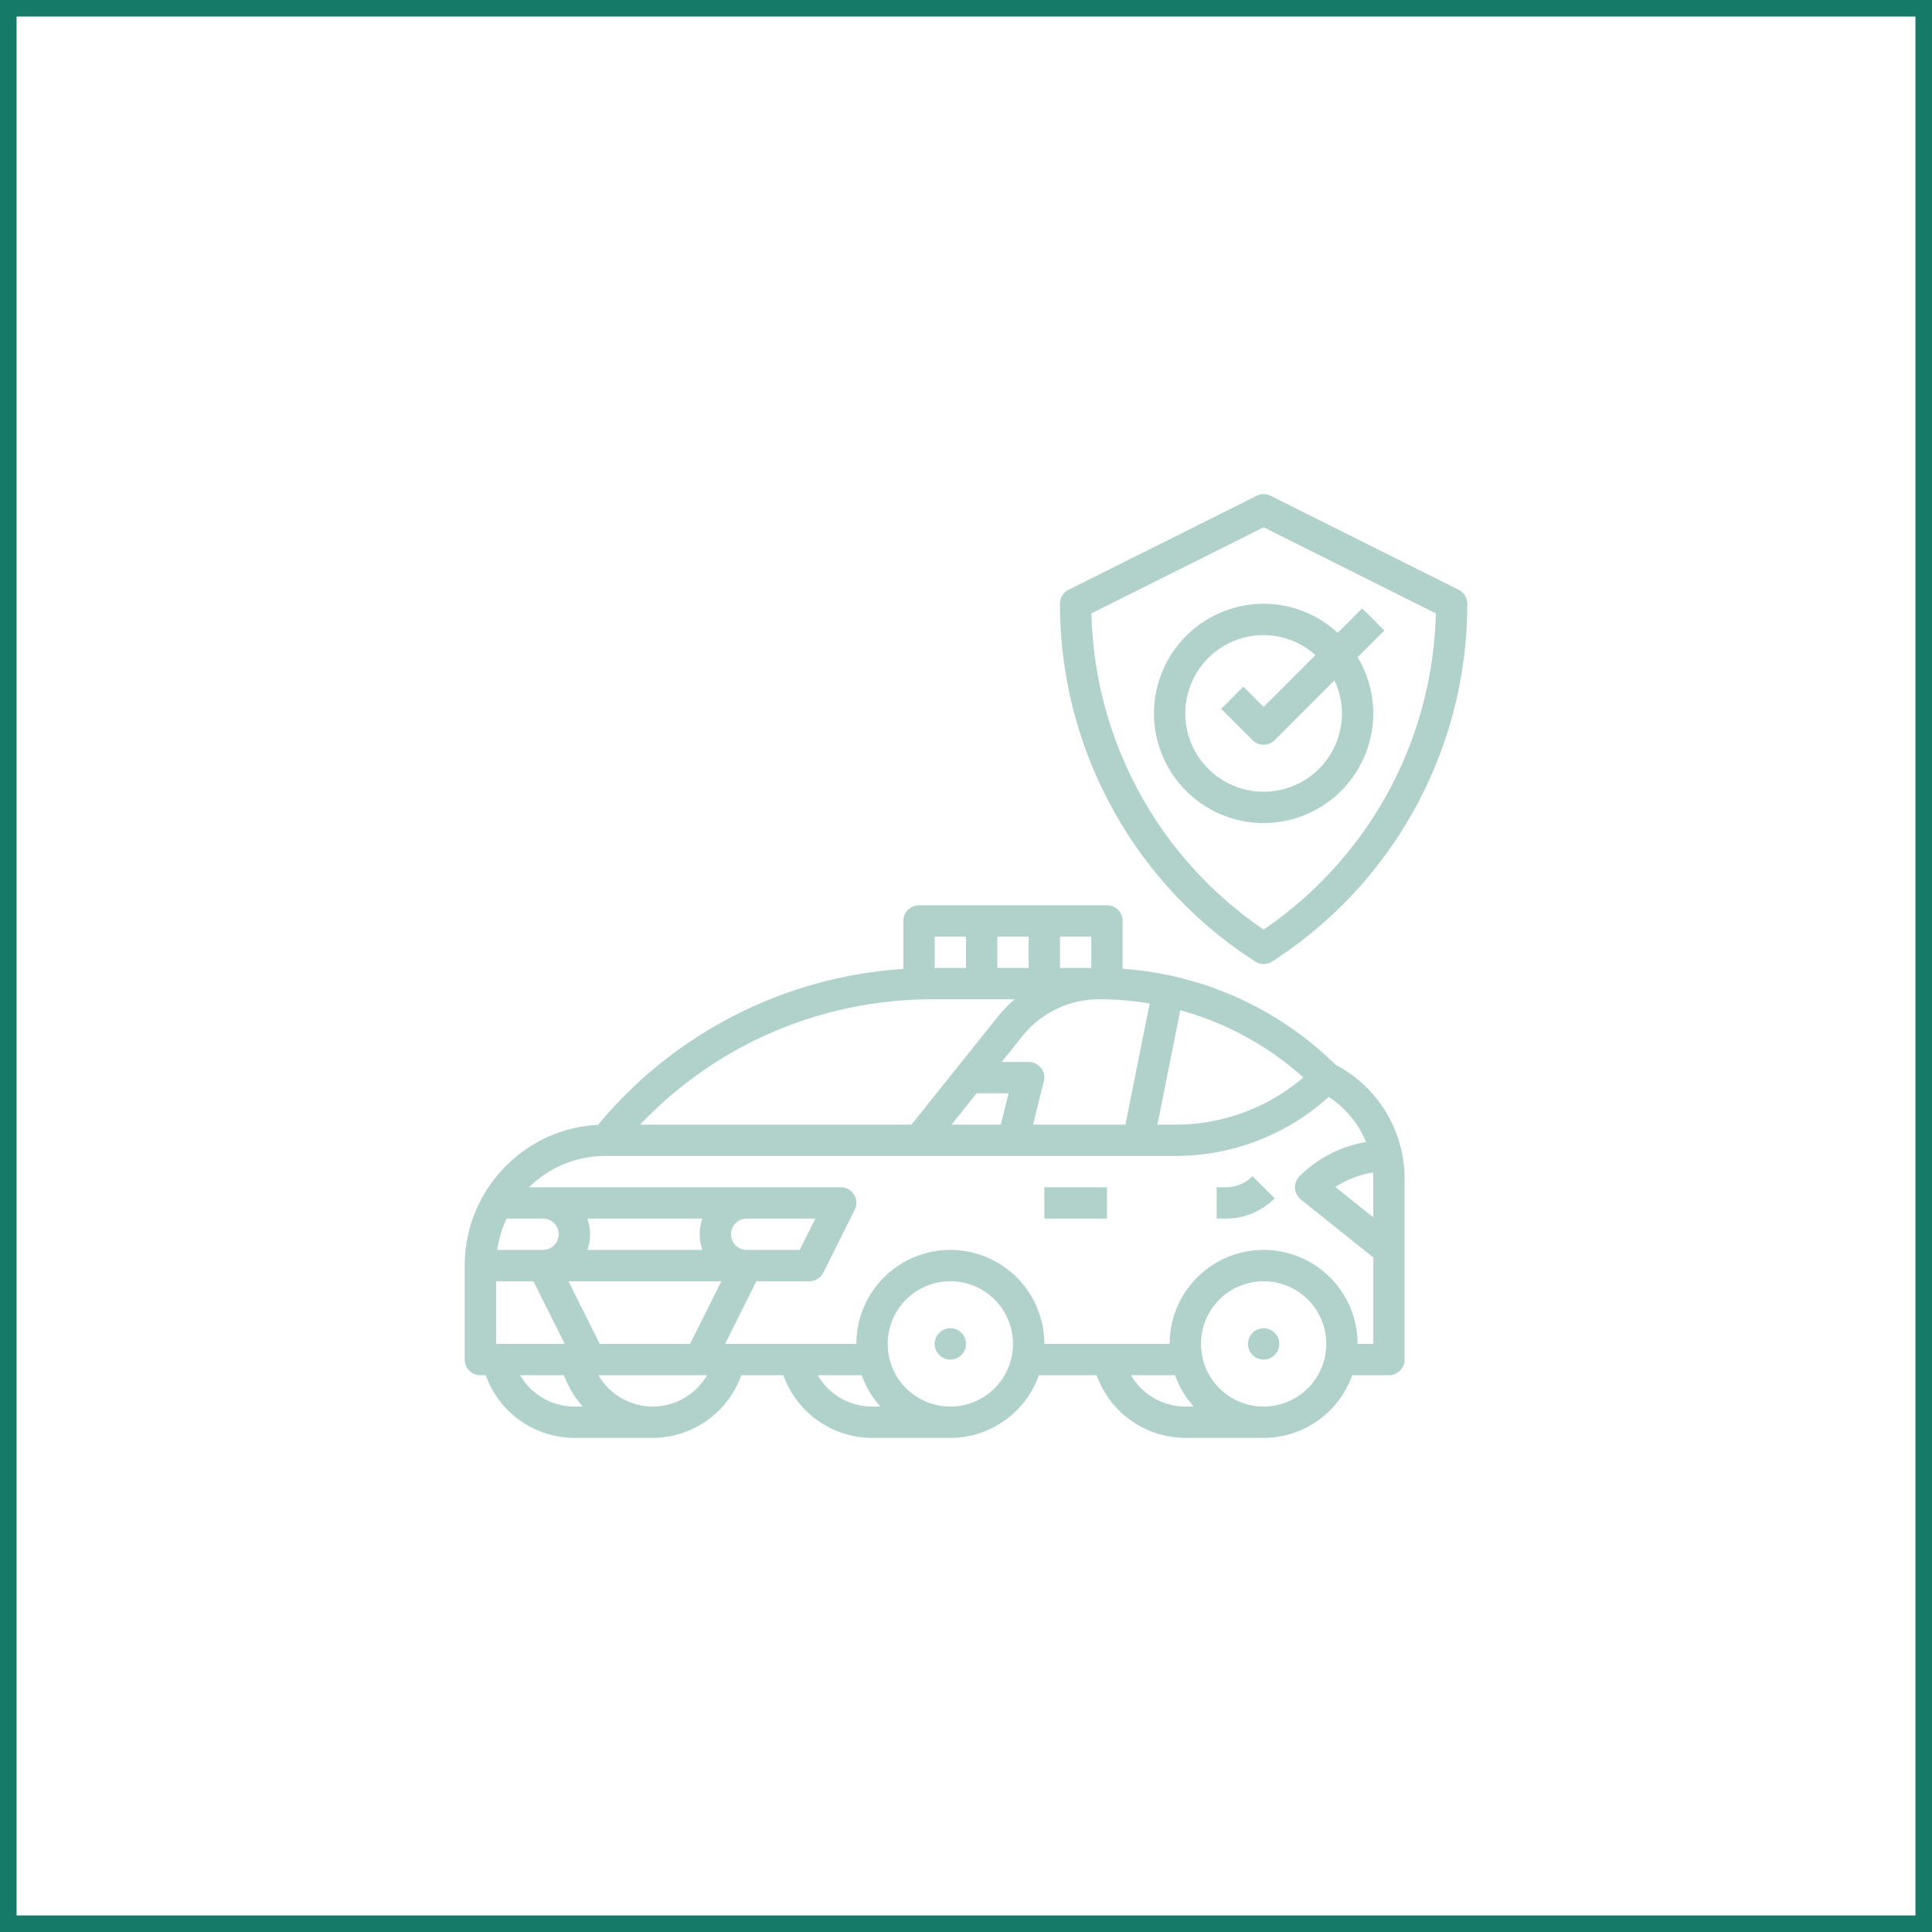
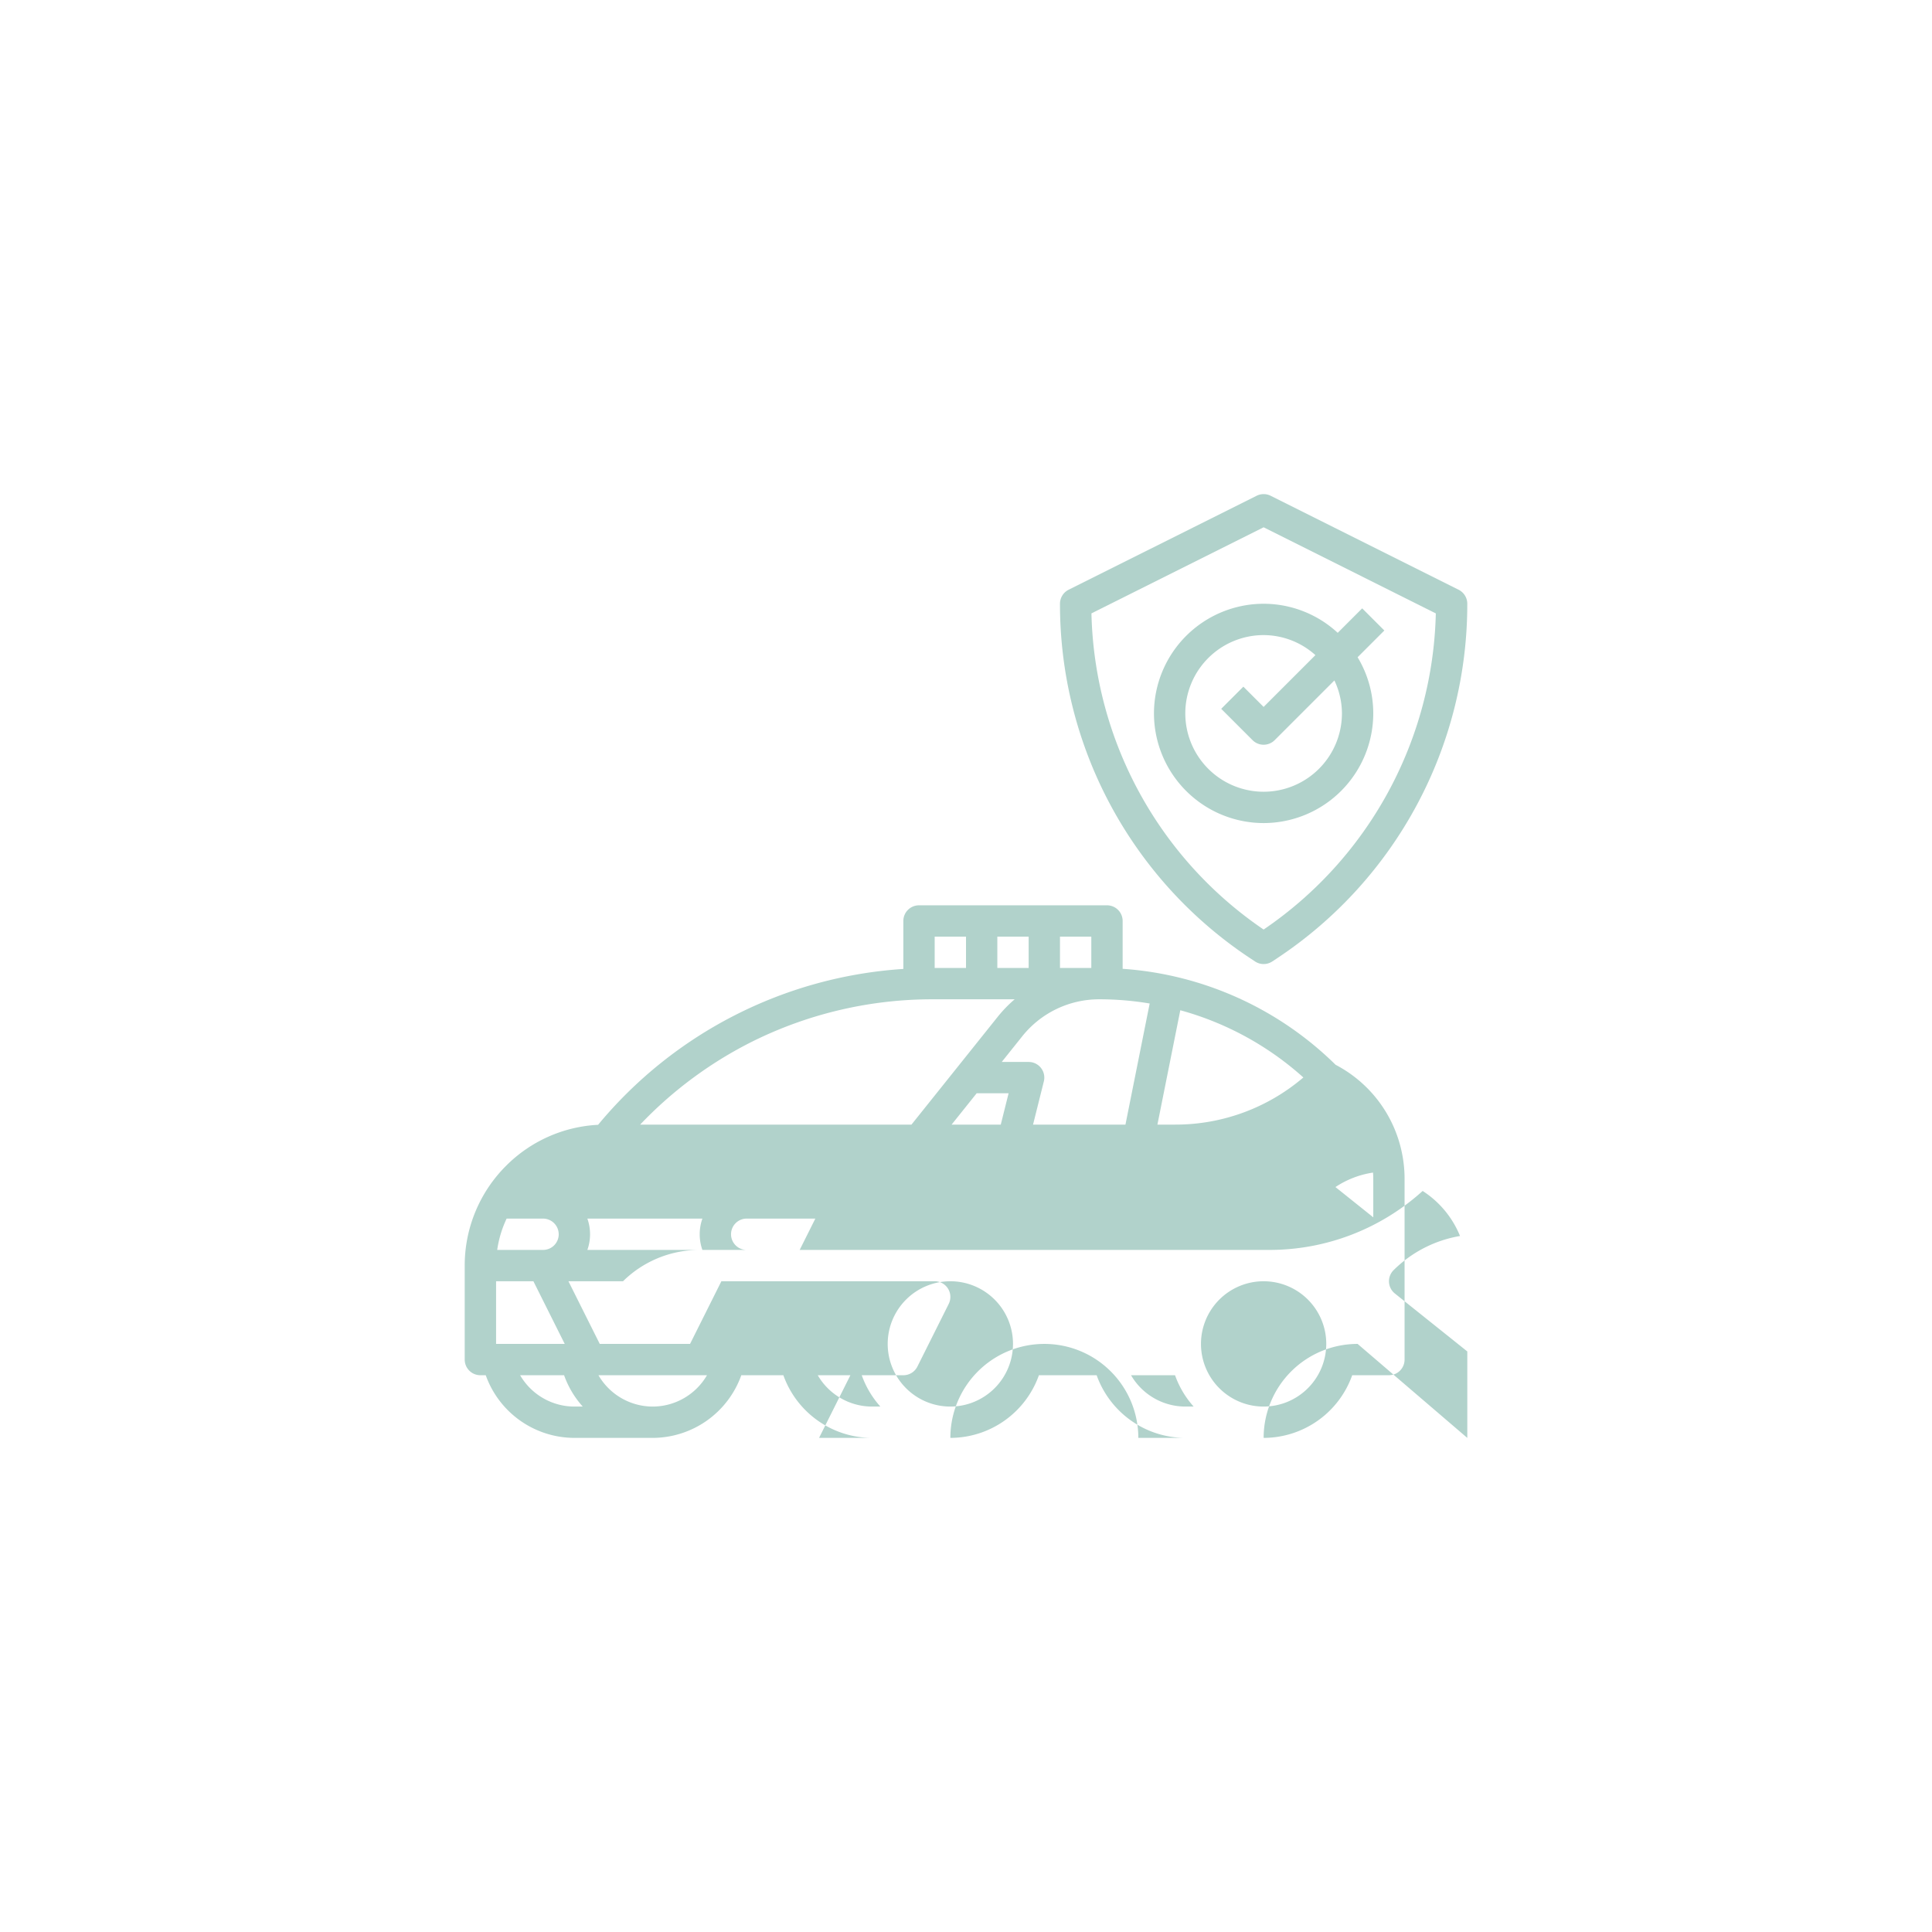
<svg xmlns="http://www.w3.org/2000/svg" width="350" height="350" viewBox="0 0 350 350">
  <g id="icon-08" transform="translate(-405 -1230)">
    <g id="Retângulo_107" data-name="Retângulo 107" transform="translate(405 1230)" fill="none" stroke="#157a67" stroke-width="3">
      <rect width="350" height="350" stroke="none" />
-       <rect x="1.5" y="1.5" width="347" height="347" fill="none" />
    </g>
    <g id="Grupo_148" data-name="Grupo 148" transform="translate(489.192 1319.512)">
      <g id="Grupo_147" data-name="Grupo 147" transform="translate(107.834 0)">
        <path id="Caminho_1421" data-name="Caminho 1421" d="M-432.1,7.17l1,.664a2.824,2.824,0,0,0,1.572.477,2.84,2.84,0,0,0,1.575-.477l1-.664a76.92,76.92,0,0,0,34.317-64.127,2.841,2.841,0,0,0-1.569-2.54l-34.053-17.026a2.837,2.837,0,0,0-2.54,0L-464.857-59.5a2.843,2.843,0,0,0-1.566,2.54A76.916,76.916,0,0,0-432.1,7.17Zm2.571-77.981,31.192,15.6A71.241,71.241,0,0,1-429.532,2.059a71.241,71.241,0,0,1-31.192-57.274Z" transform="translate(466.423 76.824)" fill="#b1d2cb" />
        <path id="Caminho_1422" data-name="Caminho 1422" d="M-378.695-.954a19.686,19.686,0,0,0-2.838-10.176l4.844-4.844-4.013-4.013-4.433,4.433a19.781,19.781,0,0,0-13.425-5.264A19.888,19.888,0,0,0-418.423-.954,19.888,19.888,0,0,0-398.559,18.91,19.888,19.888,0,0,0-378.695-.954Zm-34.053,0a14.2,14.2,0,0,1,14.189-14.189,14.077,14.077,0,0,1,9.384,3.629l-9.384,9.384L-402.228-5.8l-4.013,4.013,5.675,5.675a2.83,2.83,0,0,0,2.006.831,2.83,2.83,0,0,0,2.006-.831l10.817-10.817A14.018,14.018,0,0,1-384.37-.954a14.2,14.2,0,0,1-14.189,14.189A14.2,14.2,0,0,1-412.748-.954Z" transform="translate(435.449 40.684)" fill="#b1d2cb" />
      </g>
      <g id="Out_line" data-name="Out line" transform="translate(0 74.493)">
-         <path id="Caminho_1423" data-name="Caminho 1423" d="M-600.647,178.008a23.24,23.24,0,0,0-12.013-15.935,60.945,60.945,0,0,0-38.577-17.388V136.02a2.838,2.838,0,0,0-2.838-2.838h-34.053a2.837,2.837,0,0,0-2.838,2.837h0v8.691a78.391,78.391,0,0,0-55.3,28.236,25.354,25.354,0,0,0-16.683,7.442,25.5,25.5,0,0,0-7.479,18.061v17.026a2.838,2.838,0,0,0,2.837,2.838h.973a17.088,17.088,0,0,0,16.054,11.351h14.189a17.089,17.089,0,0,0,16.054-11.351h7.62a17.088,17.088,0,0,0,16.054,11.351h14.189a17.053,17.053,0,0,0,16.05-11.351h10.462a17.09,17.09,0,0,0,16.054,11.351H-625.7a17.054,17.054,0,0,0,16.05-11.351H-603a2.838,2.838,0,0,0,2.838-2.838h0V182.764A23.311,23.311,0,0,0-600.647,178.008Zm-5.23,3.593c.026.387.043.774.043,1.162v6.944l-6.852-5.482a16.741,16.741,0,0,1,6.809-2.625ZM-618.5,164.37a35.647,35.647,0,0,1-23.25,8.54h-3.188l4.144-20.718A55.191,55.191,0,0,1-618.5,164.37Zm-59.183,2.865h5.785l-1.419,5.675h-8.906Zm11.656-4.584a2.836,2.836,0,0,0-2.236-1.091h-4.879l3.7-4.628a17.824,17.824,0,0,1,13.988-6.723h0a55.172,55.172,0,0,1,9.113.762l-4.388,21.94h-16.741l1.956-7.825A2.839,2.839,0,0,0-666.028,162.651Zm-7.912-18.118v-5.675h5.675v5.675Zm17.026,0h-5.675v-5.675h5.675Zm-22.7-5.675v5.675h-5.676v-5.675Zm-37.75,18.534a73.207,73.207,0,0,1,31.524-7.183H-670.8a23.752,23.752,0,0,0-3.076,3.178l-15.619,19.524h-49.151A73.274,73.274,0,0,1-717.365,157.391Zm-28.6,55.247-5.675-11.351h27.708l-5.675,11.351Zm-18.78,0V201.288h6.76l5.675,11.351Zm45.4-17.026a2.838,2.838,0,0,1-2.838-2.838,2.837,2.837,0,0,1,2.838-2.838h12.435l-2.838,5.675Zm-8.025,0h-20.84a8.5,8.5,0,0,0,0-5.675h20.84A8.492,8.492,0,0,0-727.369,195.612Zm-26.028-2.838a2.841,2.841,0,0,1-2.838,2.838h-8.309a19.808,19.808,0,0,1,1.709-5.675h6.6A2.841,2.841,0,0,1-753.4,192.775Zm-6.991,25.54h7.963a16.949,16.949,0,0,0,3.379,5.675h-1.514A11.394,11.394,0,0,1-760.388,218.314Zm24.018,5.675a11.394,11.394,0,0,1-9.829-5.675h19.658A11.4,11.4,0,0,1-736.37,223.99Zm29.9-5.675h7.967a17.038,17.038,0,0,0,3.373,5.675h-1.511A11.394,11.394,0,0,1-706.471,218.314Zm24.018,5.675A11.351,11.351,0,0,1-693.8,212.639a11.351,11.351,0,0,1,11.351-11.351A11.351,11.351,0,0,1-671.1,212.639,11.364,11.364,0,0,1-682.453,223.99Zm32.738-5.675h7.967a17.038,17.038,0,0,0,3.373,5.675h-1.511A11.4,11.4,0,0,1-649.715,218.314Zm24.017,5.675a11.351,11.351,0,0,1-11.351-11.351A11.351,11.351,0,0,1-625.7,201.288a11.351,11.351,0,0,1,11.351,11.351A11.364,11.364,0,0,1-625.7,223.99Zm17.026-11.351A17.027,17.027,0,0,0-625.7,195.612a17.026,17.026,0,0,0-17.026,17.026h-22.7a17.027,17.027,0,0,0-17.026-17.026,17.026,17.026,0,0,0-17.026,17.026h-23.786l5.675-11.351h9.6a2.837,2.837,0,0,0,2.538-1.569l5.675-11.351a2.838,2.838,0,0,0-1.269-3.807,2.84,2.84,0,0,0-1.269-.3h-56.466a19.727,19.727,0,0,1,13.9-5.675h103.132a41.29,41.29,0,0,0,27.83-10.682,17.549,17.549,0,0,1,6.77,8.161,22.382,22.382,0,0,0-12.04,6.19,2.837,2.837,0,0,0,0,4.013,2.788,2.788,0,0,0,.234.21l13.124,10.5v15.663Z" transform="translate(770.423 -133.182)" fill="#b1d2cb" />
+         <path id="Caminho_1423" data-name="Caminho 1423" d="M-600.647,178.008a23.24,23.24,0,0,0-12.013-15.935,60.945,60.945,0,0,0-38.577-17.388V136.02a2.838,2.838,0,0,0-2.838-2.838h-34.053a2.837,2.837,0,0,0-2.838,2.837h0v8.691a78.391,78.391,0,0,0-55.3,28.236,25.354,25.354,0,0,0-16.683,7.442,25.5,25.5,0,0,0-7.479,18.061v17.026a2.838,2.838,0,0,0,2.837,2.838h.973a17.088,17.088,0,0,0,16.054,11.351h14.189a17.089,17.089,0,0,0,16.054-11.351h7.62a17.088,17.088,0,0,0,16.054,11.351h14.189a17.053,17.053,0,0,0,16.05-11.351h10.462a17.09,17.09,0,0,0,16.054,11.351H-625.7a17.054,17.054,0,0,0,16.05-11.351H-603a2.838,2.838,0,0,0,2.838-2.838h0V182.764A23.311,23.311,0,0,0-600.647,178.008Zm-5.23,3.593c.026.387.043.774.043,1.162v6.944l-6.852-5.482a16.741,16.741,0,0,1,6.809-2.625ZM-618.5,164.37a35.647,35.647,0,0,1-23.25,8.54h-3.188l4.144-20.718A55.191,55.191,0,0,1-618.5,164.37Zm-59.183,2.865h5.785l-1.419,5.675h-8.906Zm11.656-4.584a2.836,2.836,0,0,0-2.236-1.091h-4.879l3.7-4.628a17.824,17.824,0,0,1,13.988-6.723h0a55.172,55.172,0,0,1,9.113.762l-4.388,21.94h-16.741l1.956-7.825A2.839,2.839,0,0,0-666.028,162.651Zm-7.912-18.118v-5.675h5.675v5.675Zm17.026,0h-5.675v-5.675h5.675Zm-22.7-5.675v5.675h-5.676v-5.675Zm-37.75,18.534a73.207,73.207,0,0,1,31.524-7.183H-670.8a23.752,23.752,0,0,0-3.076,3.178l-15.619,19.524h-49.151A73.274,73.274,0,0,1-717.365,157.391Zm-28.6,55.247-5.675-11.351h27.708l-5.675,11.351Zm-18.78,0V201.288h6.76l5.675,11.351Zm45.4-17.026a2.838,2.838,0,0,1-2.838-2.838,2.837,2.837,0,0,1,2.838-2.838h12.435l-2.838,5.675Zm-8.025,0h-20.84a8.5,8.5,0,0,0,0-5.675h20.84A8.492,8.492,0,0,0-727.369,195.612Zm-26.028-2.838a2.841,2.841,0,0,1-2.838,2.838h-8.309a19.808,19.808,0,0,1,1.709-5.675h6.6A2.841,2.841,0,0,1-753.4,192.775Zm-6.991,25.54h7.963a16.949,16.949,0,0,0,3.379,5.675h-1.514A11.394,11.394,0,0,1-760.388,218.314Zm24.018,5.675a11.394,11.394,0,0,1-9.829-5.675h19.658A11.4,11.4,0,0,1-736.37,223.99Zm29.9-5.675h7.967a17.038,17.038,0,0,0,3.373,5.675h-1.511A11.394,11.394,0,0,1-706.471,218.314Zm24.018,5.675A11.351,11.351,0,0,1-693.8,212.639a11.351,11.351,0,0,1,11.351-11.351A11.351,11.351,0,0,1-671.1,212.639,11.364,11.364,0,0,1-682.453,223.99Zm32.738-5.675h7.967a17.038,17.038,0,0,0,3.373,5.675h-1.511A11.4,11.4,0,0,1-649.715,218.314Zm24.017,5.675a11.351,11.351,0,0,1-11.351-11.351A11.351,11.351,0,0,1-625.7,201.288a11.351,11.351,0,0,1,11.351,11.351A11.364,11.364,0,0,1-625.7,223.99Zm17.026-11.351a17.026,17.026,0,0,0-17.026,17.026h-22.7a17.027,17.027,0,0,0-17.026-17.026,17.026,17.026,0,0,0-17.026,17.026h-23.786l5.675-11.351h9.6a2.837,2.837,0,0,0,2.538-1.569l5.675-11.351a2.838,2.838,0,0,0-1.269-3.807,2.84,2.84,0,0,0-1.269-.3h-56.466a19.727,19.727,0,0,1,13.9-5.675h103.132a41.29,41.29,0,0,0,27.83-10.682,17.549,17.549,0,0,1,6.77,8.161,22.382,22.382,0,0,0-12.04,6.19,2.837,2.837,0,0,0,0,4.013,2.788,2.788,0,0,0,.234.21l13.124,10.5v15.663Z" transform="translate(770.423 -133.182)" fill="#b1d2cb" />
        <ellipse id="Elipse_10" data-name="Elipse 10" cx="2.838" cy="2.838" rx="2.838" ry="2.838" transform="translate(85.132 76.619)" fill="#b1d2cb" />
        <ellipse id="Elipse_11" data-name="Elipse 11" cx="2.838" cy="2.838" rx="2.838" ry="2.838" transform="translate(141.887 76.619)" fill="#b1d2cb" />
-         <path id="Caminho_1424" data-name="Caminho 1424" d="M-384.761,273.532h-1.662v5.675h1.662a12.444,12.444,0,0,0,8.857-3.669l-4.013-4.013A6.806,6.806,0,0,1-384.761,273.532Z" transform="translate(522.635 -222.452)" fill="#b1d2cb" />
-         <path id="Caminho_1425" data-name="Caminho 1425" d="M-474.423,277.182h11.351v5.675h-11.351Z" transform="translate(579.419 -226.103)" fill="#b1d2cb" />
      </g>
    </g>
  </g>
</svg>